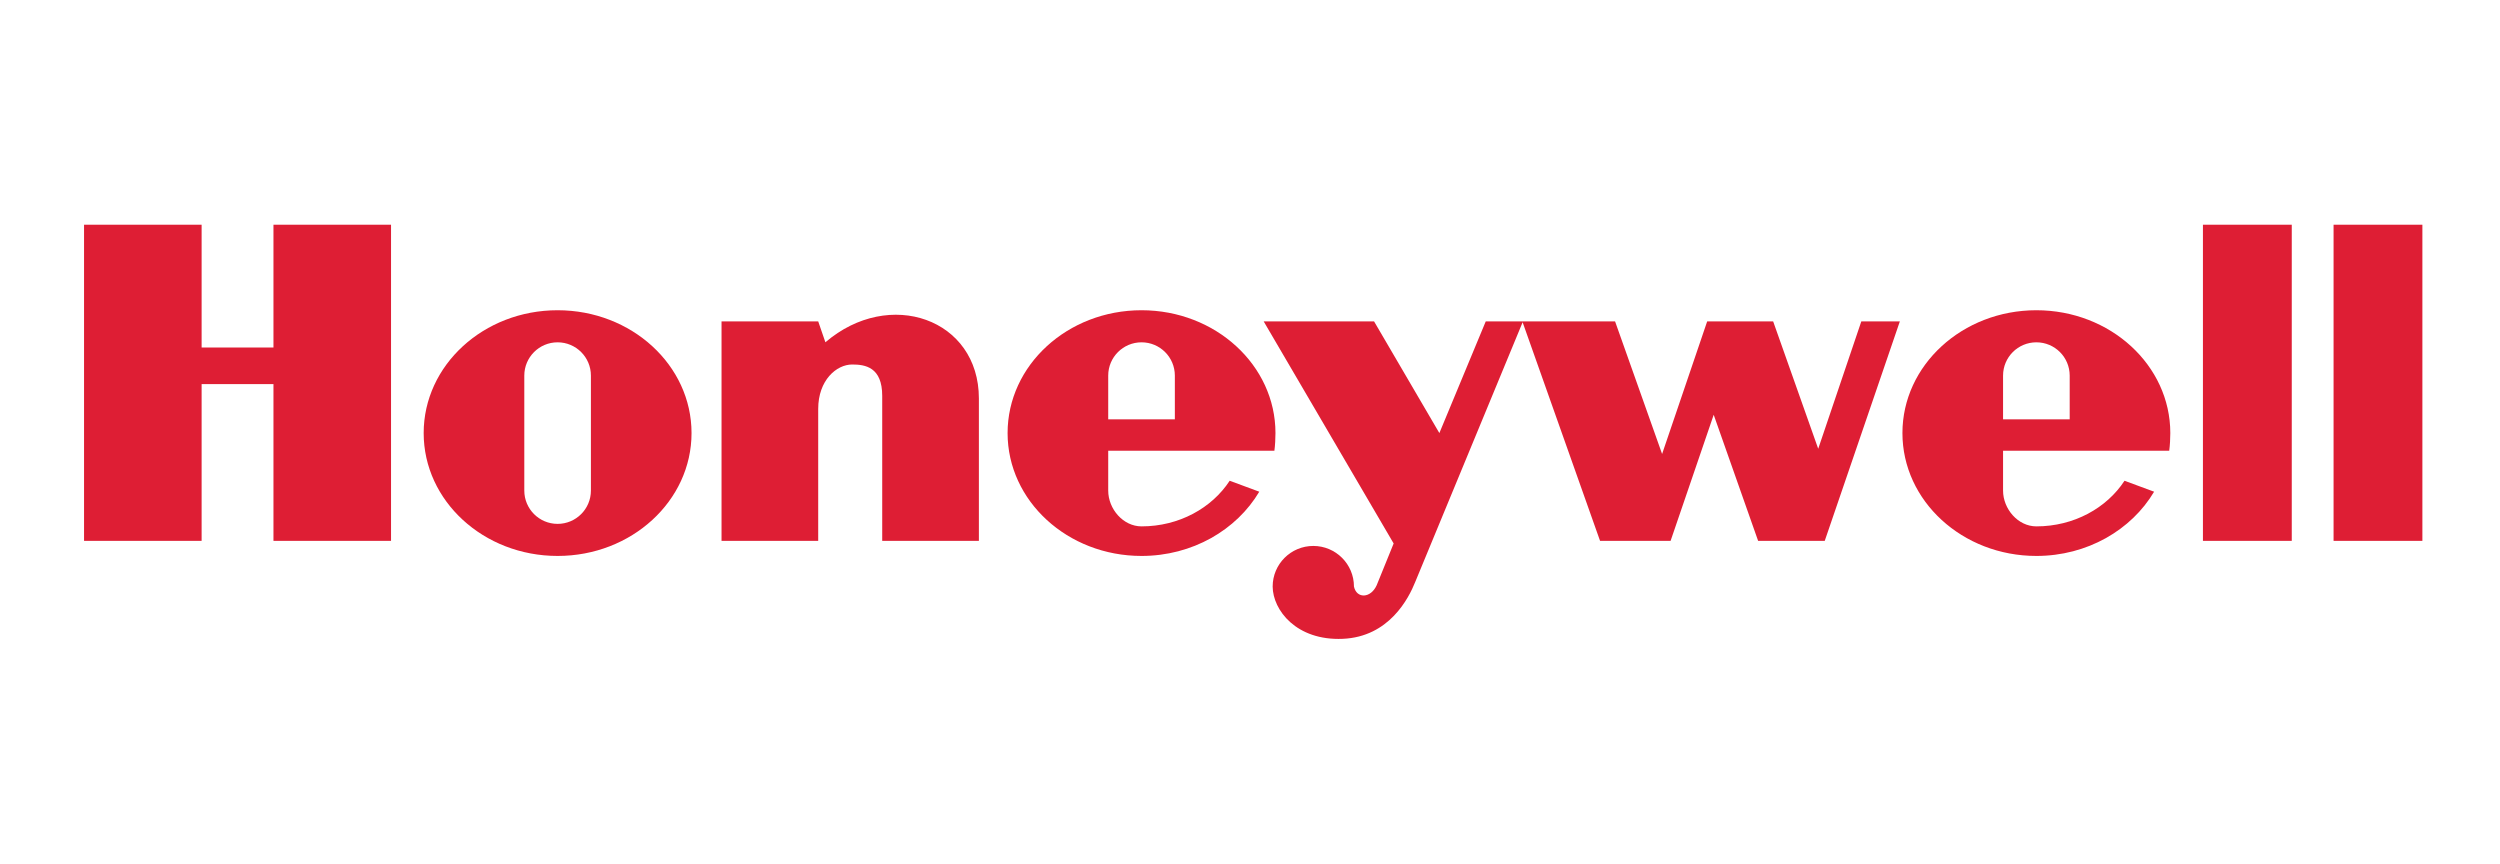
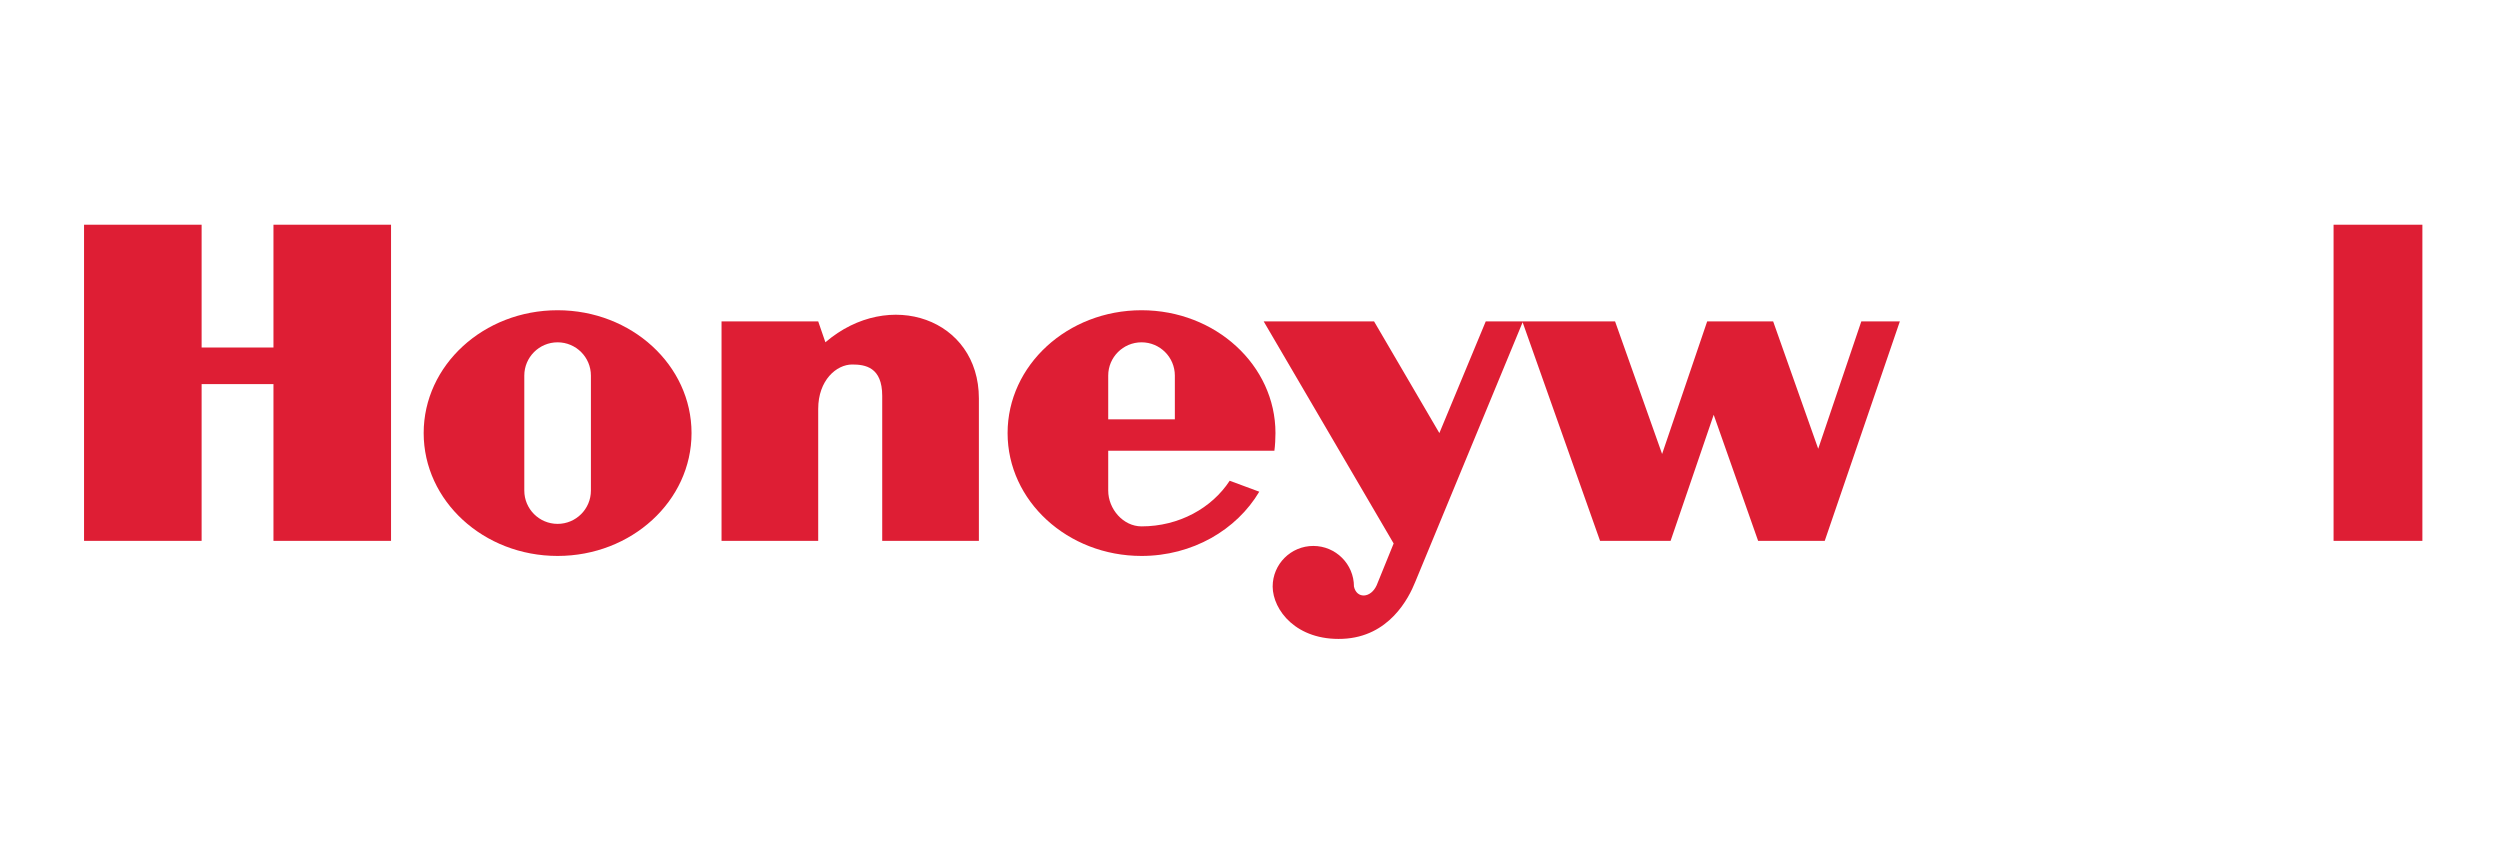
<svg xmlns="http://www.w3.org/2000/svg" width="220" height="76" viewBox="0 0 220 76" fill="none">
-   <path fill-rule="evenodd" clip-rule="evenodd" d="M193.858 47.596H201.675V19.775H193.858V47.596Z" fill="#DE1E34" />
  <path fill-rule="evenodd" clip-rule="evenodd" d="M213.17 19.775V47.596H205.354V19.775H213.17Z" fill="#DE1E34" />
  <path fill-rule="evenodd" clip-rule="evenodd" d="M24.065 30.581H17.742V19.775H7.396V47.596H17.742V33.801H24.065V47.596H34.411V19.775H24.065V30.581Z" fill="#DE1E34" />
  <path fill-rule="evenodd" clip-rule="evenodd" d="M72.635 30.121L72.002 28.282H63.495V47.596H72.002V35.985C72.002 33.455 73.612 32.076 74.991 32.076C76.141 32.076 77.635 32.306 77.635 34.836V47.596H86.142V35.066C86.142 28.053 78.269 25.294 72.635 30.121Z" fill="#DE1E34" />
  <path fill-rule="evenodd" clip-rule="evenodd" d="M160.003 39.491L156.037 28.282H150.232L146.265 39.95L142.126 28.282H130.746L126.664 38.111L120.917 28.282H111.203L122.641 47.826L121.147 51.503C120.629 52.654 119.39 52.711 119.148 51.618C119.148 49.643 117.546 48.043 115.571 48.043C113.596 48.043 111.994 49.643 111.994 51.618C112.008 53.688 114.077 56.39 118.158 56.217C122.239 56.045 123.963 52.654 124.538 51.217L133.991 28.358L140.805 47.596H147.012L150.806 36.501L154.715 47.596H160.577L167.187 28.282H163.796L160.003 39.491Z" fill="#DE1E34" />
  <path fill-rule="evenodd" clip-rule="evenodd" d="M49.068 27.301C42.559 27.301 37.283 32.141 37.283 38.111C37.283 44.083 42.559 48.923 49.068 48.923C55.578 48.923 60.855 44.083 60.855 38.111C60.855 32.141 55.578 27.301 49.068 27.301ZM52 43.169C52 44.788 50.687 46.101 49.068 46.101C47.45 46.101 46.138 44.788 46.138 43.169V33.054C46.138 31.435 47.45 30.124 49.068 30.124C50.687 30.124 52 31.435 52 33.054V43.169Z" fill="#DE1E34" />
  <path fill-rule="evenodd" clip-rule="evenodd" d="M112.147 39.663C112.209 39.211 112.241 38.579 112.241 38.111C112.241 32.141 106.965 27.301 100.455 27.301C93.945 27.301 88.668 32.141 88.668 38.111C88.668 44.083 93.945 48.923 100.455 48.923C104.928 48.923 108.818 46.637 110.816 43.27L108.213 42.306C106.639 44.711 103.754 46.321 100.455 46.321C98.836 46.321 97.523 44.788 97.523 43.169V39.664L112.147 39.663ZM97.523 33.054C97.523 31.435 98.836 30.124 100.455 30.124C102.074 30.124 103.387 31.435 103.387 33.054V36.904H97.523V33.054Z" fill="#DE1E34" />
-   <path fill-rule="evenodd" clip-rule="evenodd" d="M190.892 39.663C190.955 39.211 190.987 38.579 190.987 38.111C190.987 32.141 185.71 27.301 179.2 27.301C172.691 27.301 167.414 32.141 167.414 38.111C167.414 44.083 172.691 48.923 179.2 48.923C183.674 48.923 187.564 46.637 189.562 43.27L186.958 42.306C185.385 44.711 182.5 46.321 179.2 46.321C177.581 46.321 176.269 44.788 176.269 43.169V39.664L190.892 39.663ZM176.269 33.054C176.269 31.435 177.581 30.124 179.2 30.124C180.82 30.124 182.133 31.435 182.133 33.054V36.904H176.269V33.054Z" fill="#DE1E34" />
</svg>